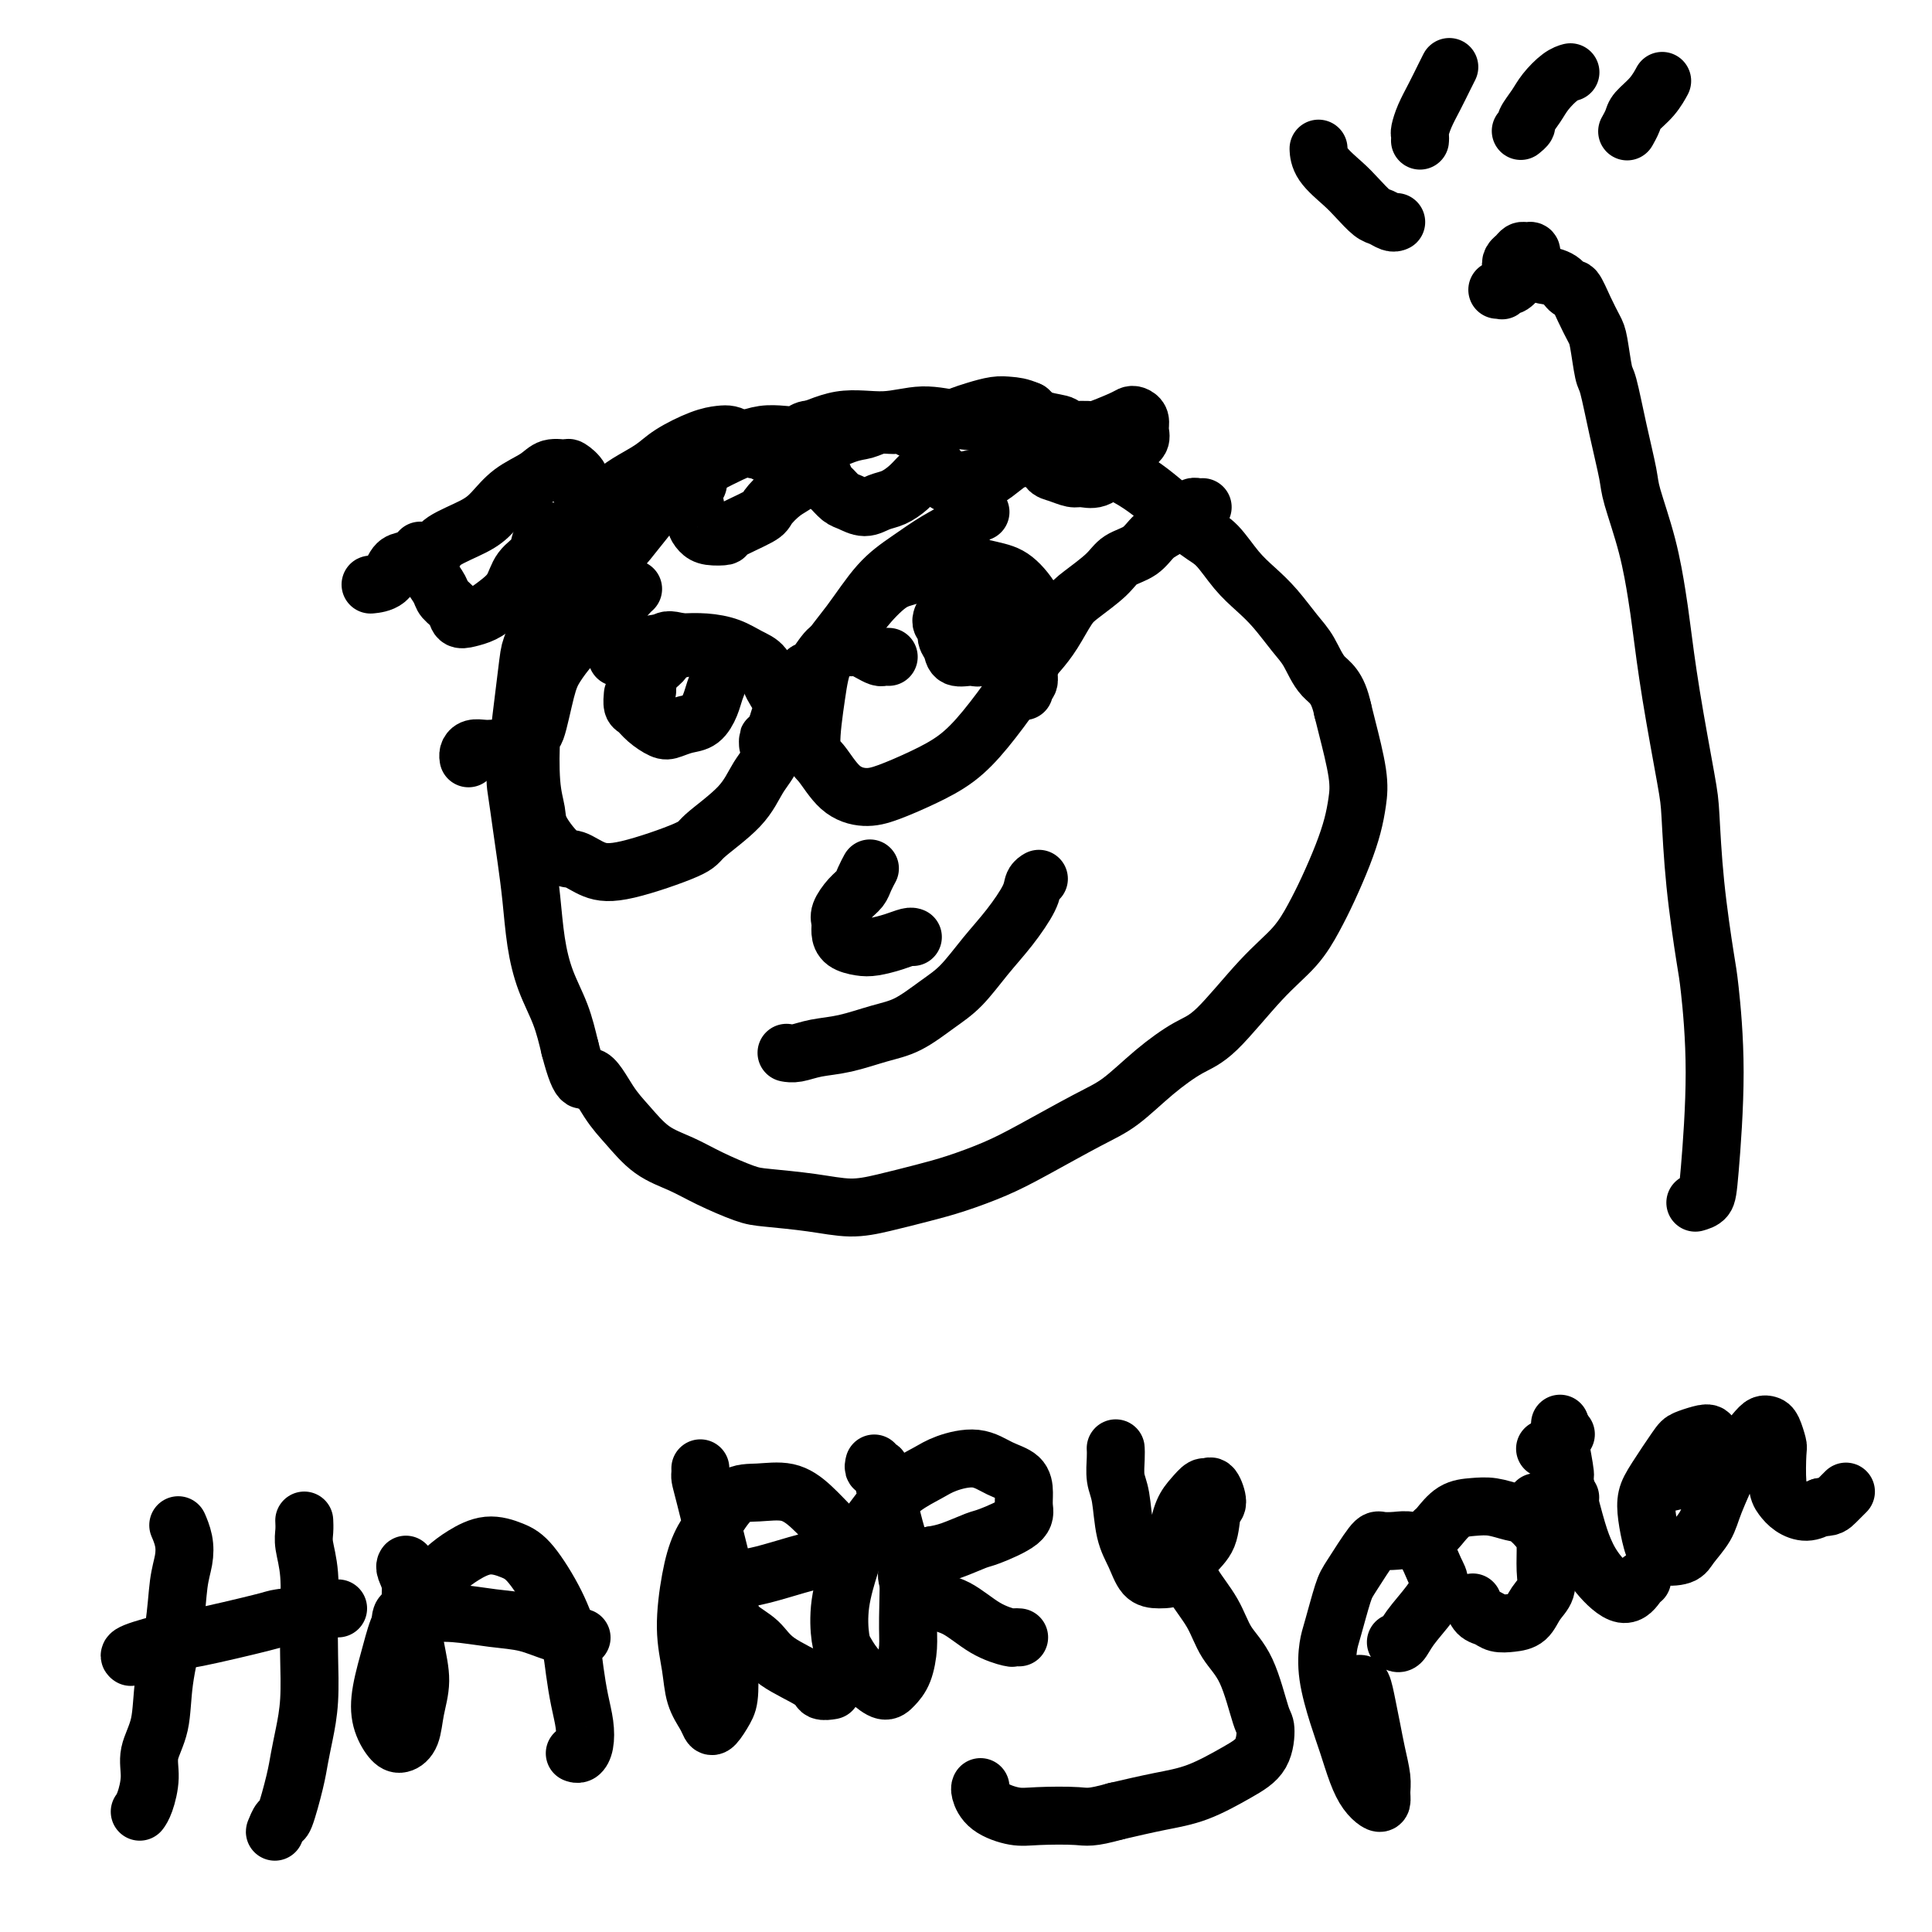
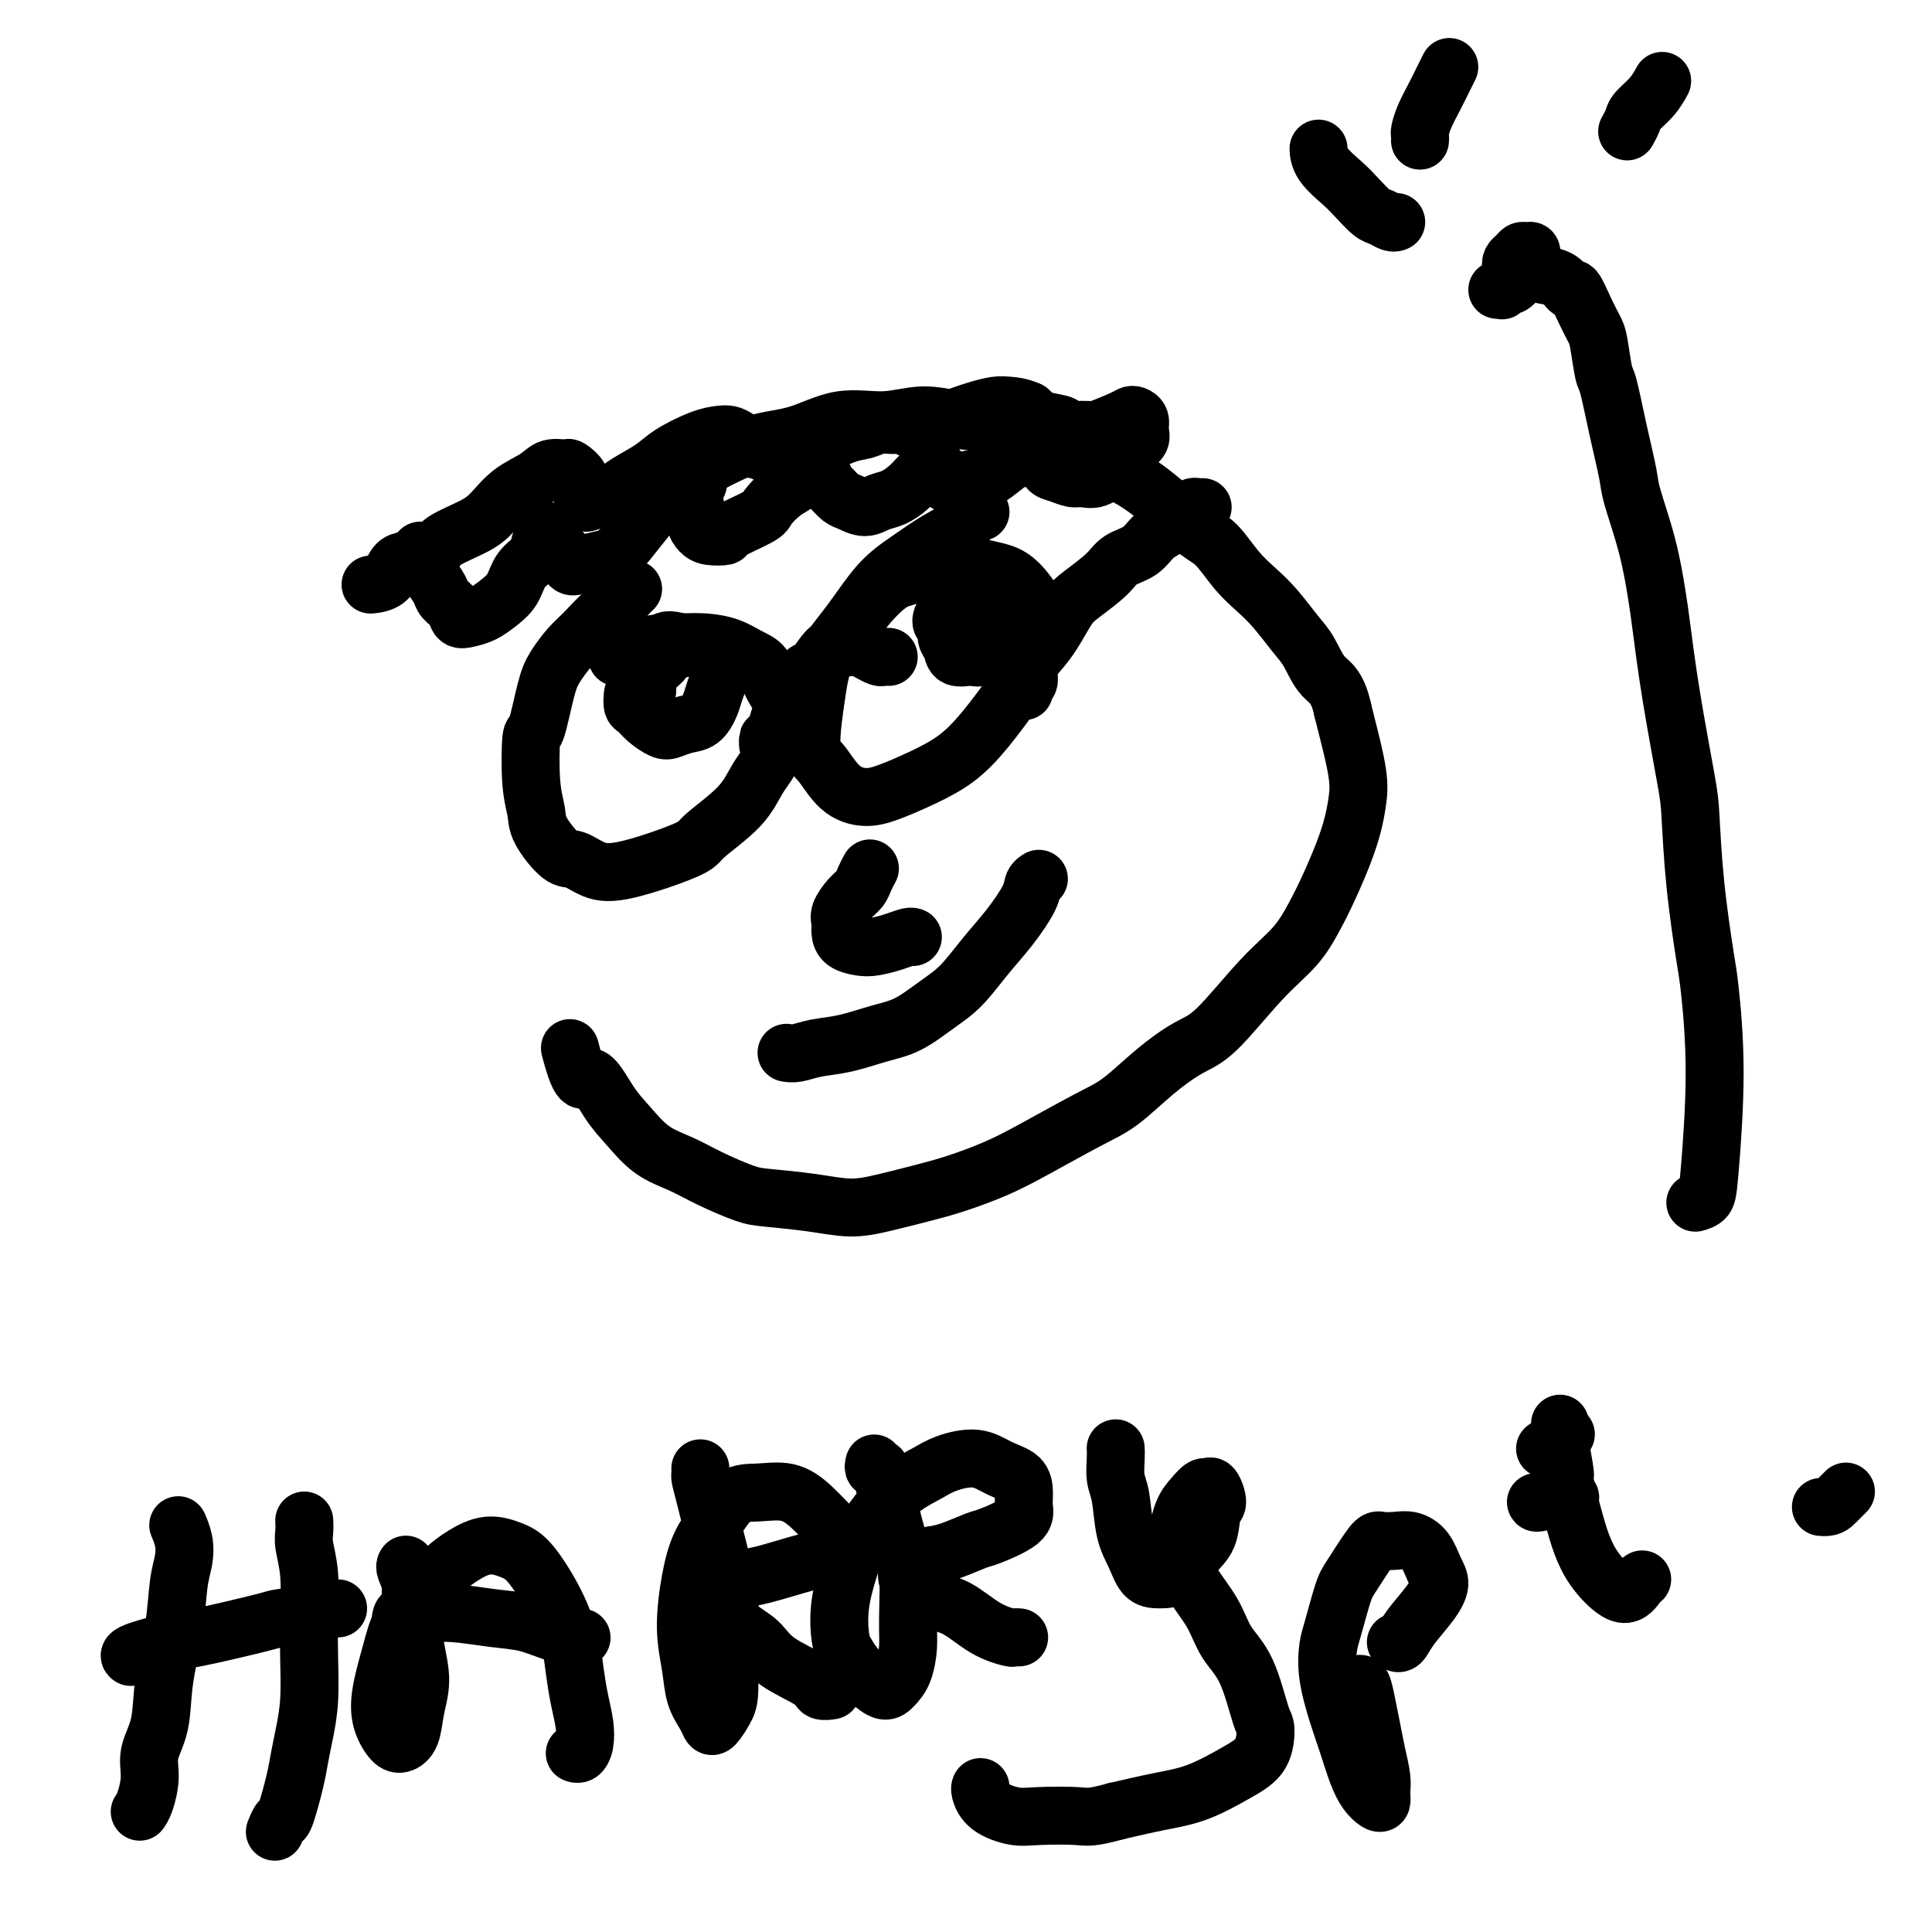
<svg xmlns="http://www.w3.org/2000/svg" viewBox="0 0 400 400" version="1.1">
  <g fill="none" stroke="#000000" stroke-width="12" stroke-linecap="round" stroke-linejoin="round">
-     <path d="M171,89c0.096,0.002 0.192,0.004 0,0c-0.192,-0.004 -0.672,-0.015 -1,0c-0.328,0.015 -0.502,0.056 -1,0c-0.498,-0.056 -1.318,-0.208 -2,0c-0.682,0.208 -1.224,0.776 -2,1c-0.776,0.224 -1.785,0.105 -3,0c-1.215,-0.105 -2.637,-0.195 -4,0c-1.363,0.195 -2.668,0.674 -4,1c-1.332,0.326 -2.691,0.498 -4,1c-1.309,0.502 -2.568,1.333 -4,2c-1.432,0.667 -3.038,1.171 -5,2c-1.962,0.829 -4.282,1.982 -6,3c-1.718,1.018 -2.834,1.902 -4,3c-1.166,1.098 -2.381,2.411 -4,4c-1.619,1.589 -3.641,3.456 -5,5c-1.359,1.544 -2.056,2.767 -3,4c-0.944,1.233 -2.136,2.477 -3,4c-0.864,1.523 -1.402,3.324 -2,5c-0.598,1.676 -1.257,3.225 -2,5c-0.743,1.775 -1.569,3.775 -2,5c-0.431,1.225 -0.466,1.676 -1,6c-0.534,4.324 -1.565,12.523 -2,17c-0.435,4.477 -0.272,5.234 0,7c0.272,1.766 0.652,4.543 1,7c0.348,2.457 0.663,4.595 1,7c0.337,2.405 0.695,5.078 1,8c0.305,2.922 0.556,6.092 1,9c0.444,2.908 1.081,5.552 2,8c0.919,2.448 2.120,4.699 3,7c0.880,2.301 1.440,4.650 2,7" />
    <path d="M118,217c2.414,9.317 2.948,6.109 4,6c1.052,-0.109 2.620,2.879 4,5c1.380,2.121 2.571,3.374 4,5c1.429,1.626 3.094,3.626 5,5c1.906,1.374 4.051,2.122 6,3c1.949,0.878 3.702,1.886 6,3c2.298,1.114 5.139,2.335 7,3c1.861,0.665 2.740,0.775 5,1c2.260,0.225 5.900,0.567 9,1c3.100,0.433 5.661,0.959 8,1c2.339,0.041 4.458,-0.401 7,-1c2.542,-0.599 5.508,-1.353 8,-2c2.492,-0.647 4.509,-1.185 7,-2c2.491,-0.815 5.455,-1.907 8,-3c2.545,-1.093 4.672,-2.187 8,-4c3.328,-1.813 7.856,-4.345 11,-6c3.144,-1.655 4.905,-2.433 7,-4c2.095,-1.567 4.524,-3.922 7,-6c2.476,-2.078 4.998,-3.877 7,-5c2.002,-1.123 3.484,-1.568 6,-4c2.516,-2.432 6.067,-6.851 9,-10c2.933,-3.149 5.248,-5.026 7,-7c1.752,-1.974 2.942,-4.043 4,-6c1.058,-1.957 1.984,-3.803 3,-6c1.016,-2.197 2.122,-4.745 3,-7c0.878,-2.255 1.528,-4.218 2,-6c0.472,-1.782 0.766,-3.385 1,-5c0.234,-1.615 0.409,-3.243 0,-6c-0.409,-2.757 -1.403,-6.645 -2,-9c-0.597,-2.355 -0.799,-3.178 -1,-4" />
    <path d="M278,147c-1.068,-5.042 -2.739,-5.647 -4,-7c-1.261,-1.353 -2.111,-3.455 -3,-5c-0.889,-1.545 -1.816,-2.532 -3,-4c-1.184,-1.468 -2.625,-3.416 -4,-5c-1.375,-1.584 -2.685,-2.804 -4,-4c-1.315,-1.196 -2.637,-2.368 -4,-4c-1.363,-1.632 -2.767,-3.725 -4,-5c-1.233,-1.275 -2.293,-1.734 -4,-3c-1.707,-1.266 -4.059,-3.340 -6,-5c-1.941,-1.660 -3.470,-2.906 -5,-4c-1.530,-1.094 -3.060,-2.037 -5,-3c-1.940,-0.963 -4.291,-1.945 -6,-3c-1.709,-1.055 -2.776,-2.183 -5,-3c-2.224,-0.817 -5.606,-1.325 -8,-2c-2.394,-0.675 -3.799,-1.518 -6,-2c-2.201,-0.482 -5.198,-0.602 -8,-1c-2.802,-0.398 -5.410,-1.073 -8,-1c-2.590,0.073 -5.161,0.894 -8,1c-2.839,0.106 -5.945,-0.504 -9,0c-3.055,0.504 -6.059,2.121 -9,3c-2.941,0.879 -5.819,1.019 -9,2c-3.181,0.981 -6.664,2.803 -9,4c-2.336,1.197 -3.525,1.771 -4,2c-0.475,0.229 -0.238,0.115 0,0" />
    <path d="M131,144c0.020,-0.208 0.040,-0.416 0,0c-0.040,0.416 -0.139,1.457 0,2c0.139,0.543 0.515,0.587 1,1c0.485,0.413 1.078,1.195 2,2c0.922,0.805 2.173,1.632 3,2c0.827,0.368 1.230,0.275 2,0c0.770,-0.275 1.909,-0.734 3,-1c1.091,-0.266 2.136,-0.340 3,-1c0.864,-0.660 1.549,-1.907 2,-3c0.451,-1.093 0.669,-2.034 1,-3c0.331,-0.966 0.776,-1.957 1,-3c0.224,-1.043 0.228,-2.136 0,-3c-0.228,-0.864 -0.687,-1.497 -1,-2c-0.313,-0.503 -0.478,-0.875 -1,-1c-0.522,-0.125 -1.400,-0.004 -2,0c-0.600,0.004 -0.921,-0.108 -2,0c-1.079,0.108 -2.916,0.435 -4,1c-1.084,0.565 -1.415,1.367 -2,2c-0.585,0.633 -1.425,1.098 -2,2c-0.575,0.902 -0.886,2.243 -1,3c-0.114,0.757 -0.033,0.931 0,1c0.033,0.069 0.016,0.035 0,0" />
    <path d="M195,128c-0.009,0.026 -0.017,0.051 0,0c0.017,-0.051 0.061,-0.180 0,0c-0.061,0.180 -0.225,0.669 0,1c0.225,0.331 0.841,0.505 1,1c0.159,0.495 -0.137,1.311 0,2c0.137,0.689 0.708,1.250 1,2c0.292,0.750 0.305,1.688 1,2c0.695,0.312 2.070,-0.003 3,0c0.930,0.003 1.413,0.326 2,0c0.587,-0.326 1.279,-1.299 2,-2c0.721,-0.701 1.472,-1.130 2,-2c0.528,-0.870 0.834,-2.181 1,-3c0.166,-0.819 0.193,-1.146 0,-2c-0.193,-0.854 -0.605,-2.236 -1,-3c-0.395,-0.764 -0.771,-0.909 -1,-1c-0.229,-0.091 -0.310,-0.129 -1,0c-0.690,0.129 -1.989,0.426 -3,1c-1.011,0.574 -1.734,1.424 -2,2c-0.266,0.576 -0.076,0.879 0,1c0.076,0.121 0.038,0.061 0,0" />
    <path d="M131,122c0.070,-0.061 0.139,-0.123 0,0c-0.139,0.123 -0.487,0.429 -1,1c-0.513,0.571 -1.191,1.405 -2,2c-0.809,0.595 -1.750,0.951 -3,2c-1.250,1.049 -2.811,2.791 -4,4c-1.189,1.209 -2.007,1.886 -3,3c-0.993,1.114 -2.162,2.667 -3,4c-0.838,1.333 -1.345,2.446 -2,5c-0.655,2.554 -1.457,6.547 -2,8c-0.543,1.453 -0.826,0.365 -1,2c-0.174,1.635 -0.238,5.991 0,9c0.238,3.009 0.779,4.669 1,6c0.221,1.331 0.123,2.332 1,4c0.877,1.668 2.729,4.003 4,5c1.271,0.997 1.960,0.657 3,1c1.040,0.343 2.431,1.371 4,2c1.569,0.629 3.315,0.861 7,0c3.685,-0.861 9.310,-2.815 12,-4c2.690,-1.185 2.446,-1.601 4,-3c1.554,-1.399 4.905,-3.781 7,-6c2.095,-2.219 2.933,-4.277 4,-6c1.067,-1.723 2.361,-3.113 3,-5c0.639,-1.887 0.622,-4.273 1,-6c0.378,-1.727 1.152,-2.795 1,-4c-0.152,-1.205 -1.229,-2.547 -2,-4c-0.771,-1.453 -1.237,-3.016 -2,-4c-0.763,-0.984 -1.823,-1.387 -3,-2c-1.177,-0.613 -2.471,-1.434 -4,-2c-1.529,-0.566 -3.294,-0.876 -5,-1c-1.706,-0.124 -3.353,-0.062 -5,0" />
    <path d="M141,133c-3.179,-0.822 -2.628,-0.378 -4,0c-1.372,0.378 -4.669,0.690 -6,1c-1.331,0.310 -0.697,0.619 -1,1c-0.303,0.381 -1.543,0.833 -2,1c-0.457,0.167 -0.131,0.048 0,0c0.131,-0.048 0.065,-0.024 0,0" />
    <path d="M159,154c-0.001,-0.035 -0.003,-0.070 0,0c0.003,0.070 0.010,0.245 0,0c-0.010,-0.245 -0.035,-0.911 0,-1c0.035,-0.089 0.132,0.398 1,-1c0.868,-1.398 2.507,-4.682 3,-6c0.493,-1.318 -0.159,-0.668 0,-1c0.159,-0.332 1.131,-1.644 2,-3c0.869,-1.356 1.636,-2.756 2,-3c0.364,-0.244 0.325,0.667 1,0c0.675,-0.667 2.064,-2.911 3,-4c0.936,-1.089 1.419,-1.021 2,-1c0.581,0.021 1.259,-0.005 2,0c0.741,0.005 1.546,0.040 2,0c0.454,-0.040 0.556,-0.154 1,0c0.444,0.154 1.229,0.577 2,1c0.771,0.423 1.526,0.845 2,1c0.474,0.155 0.666,0.042 1,0c0.334,-0.042 0.810,-0.012 1,0c0.190,0.012 0.095,0.006 0,0" />
    <path d="M203,106c-0.483,0.073 -0.967,0.147 -1,0c-0.033,-0.147 0.383,-0.514 0,0c-0.383,0.514 -1.567,1.910 -3,3c-1.433,1.090 -3.115,1.875 -5,3c-1.885,1.125 -3.972,2.592 -6,4c-2.028,1.408 -3.999,2.759 -6,5c-2.001,2.241 -4.034,5.374 -6,8c-1.966,2.626 -3.864,4.745 -5,7c-1.136,2.255 -1.508,4.647 -2,8c-0.492,3.353 -1.103,7.667 -1,10c0.103,2.333 0.920,2.683 2,4c1.080,1.317 2.423,3.600 4,5c1.577,1.400 3.389,1.918 5,2c1.611,0.082 3.021,-0.272 5,-1c1.979,-0.728 4.526,-1.831 7,-3c2.474,-1.169 4.873,-2.405 7,-4c2.127,-1.595 3.981,-3.548 6,-6c2.019,-2.452 4.204,-5.403 6,-8c1.796,-2.597 3.204,-4.842 4,-7c0.796,-2.158 0.978,-4.230 1,-6c0.022,-1.770 -0.118,-3.238 -1,-5c-0.882,-1.762 -2.506,-3.817 -4,-5c-1.494,-1.183 -2.858,-1.492 -5,-2c-2.142,-0.508 -5.061,-1.214 -8,-1c-2.939,0.214 -5.898,1.350 -8,2c-2.102,0.650 -3.348,0.815 -5,2c-1.652,1.185 -3.711,3.390 -5,5c-1.289,1.610 -1.809,2.626 -2,3c-0.191,0.374 -0.055,0.107 0,0c0.055,-0.107 0.027,-0.053 0,0" />
    <path d="M212,143c-0.009,-0.027 -0.018,-0.055 0,0c0.018,0.055 0.063,0.192 0,0c-0.063,-0.192 -0.232,-0.713 0,-1c0.232,-0.287 0.867,-0.338 1,-1c0.133,-0.662 -0.234,-1.933 0,-3c0.234,-1.067 1.071,-1.930 2,-3c0.929,-1.070 1.952,-2.345 3,-4c1.048,-1.655 2.122,-3.688 3,-5c0.878,-1.312 1.561,-1.902 3,-3c1.439,-1.098 3.635,-2.702 5,-4c1.365,-1.298 1.898,-2.288 3,-3c1.102,-0.712 2.771,-1.146 4,-2c1.229,-0.854 2.017,-2.127 3,-3c0.983,-0.873 2.161,-1.344 3,-2c0.839,-0.656 1.339,-1.496 2,-2c0.661,-0.504 1.484,-0.671 2,-1c0.516,-0.329 0.727,-0.820 1,-1c0.273,-0.180 0.609,-0.048 1,0c0.391,0.048 0.837,0.013 1,0c0.163,-0.013 0.044,-0.003 0,0c-0.044,0.003 -0.013,0.001 0,0c0.013,-0.001 0.006,-0.000 0,0" />
-     <path d="M109,156c-0.004,-0.002 -0.009,-0.004 0,0c0.009,0.004 0.031,0.015 0,0c-0.031,-0.015 -0.115,-0.056 -1,0c-0.885,0.056 -2.569,0.211 -3,0c-0.431,-0.211 0.392,-0.786 0,-1c-0.392,-0.214 -2.000,-0.068 -3,0c-1.000,0.068 -1.392,0.057 -2,0c-0.608,-0.057 -1.431,-0.160 -2,0c-0.569,0.160 -0.884,0.581 -1,1c-0.116,0.419 -0.033,0.834 0,1c0.033,0.166 0.017,0.083 0,0" />
    <path d="M87,114c0.419,0.473 0.837,0.945 1,1c0.163,0.055 0.070,-0.309 0,0c-0.070,0.309 -0.117,1.290 0,2c0.117,0.710 0.398,1.150 1,2c0.602,0.850 1.525,2.109 2,3c0.475,0.891 0.500,1.413 1,2c0.500,0.587 1.473,1.238 2,2c0.527,0.762 0.606,1.636 1,2c0.394,0.364 1.101,0.218 2,0c0.899,-0.218 1.989,-0.508 3,-1c1.011,-0.492 1.943,-1.184 3,-2c1.057,-0.816 2.237,-1.755 3,-3c0.763,-1.245 1.107,-2.797 2,-4c0.893,-1.203 2.333,-2.056 3,-3c0.667,-0.944 0.560,-1.978 1,-3c0.440,-1.022 1.427,-2.032 2,-2c0.573,0.032 0.732,1.106 1,2c0.268,0.894 0.645,1.609 1,2c0.355,0.391 0.689,0.457 1,1c0.311,0.543 0.599,1.564 1,2c0.401,0.436 0.915,0.286 2,0c1.085,-0.286 2.740,-0.709 4,-1c1.260,-0.291 2.124,-0.449 3,-1c0.876,-0.551 1.764,-1.496 3,-3c1.236,-1.504 2.820,-3.566 4,-5c1.180,-1.434 1.955,-2.240 3,-3c1.045,-0.760 2.358,-1.474 3,-2c0.642,-0.526 0.612,-0.865 1,-1c0.388,-0.135 1.194,-0.068 2,0" />
    <path d="M143,101c2.956,-2.133 0.847,0.034 0,1c-0.847,0.966 -0.433,0.732 0,1c0.433,0.268 0.884,1.039 1,2c0.116,0.961 -0.104,2.113 0,3c0.104,0.887 0.533,1.510 1,2c0.467,0.490 0.974,0.848 2,1c1.026,0.152 2.571,0.097 3,0c0.429,-0.097 -0.258,-0.238 1,-1c1.258,-0.762 4.459,-2.145 6,-3c1.541,-0.855 1.420,-1.181 2,-2c0.580,-0.819 1.861,-2.130 3,-3c1.139,-0.870 2.137,-1.298 3,-2c0.863,-0.702 1.592,-1.678 2,-2c0.408,-0.322 0.494,0.012 1,0c0.506,-0.012 1.433,-0.369 2,0c0.567,0.369 0.774,1.462 1,2c0.226,0.538 0.472,0.519 1,1c0.528,0.481 1.337,1.461 2,2c0.663,0.539 1.178,0.636 2,1c0.822,0.364 1.950,0.995 3,1c1.050,0.005 2.021,-0.614 3,-1c0.979,-0.386 1.964,-0.538 3,-1c1.036,-0.462 2.123,-1.234 3,-2c0.877,-0.766 1.546,-1.526 2,-2c0.454,-0.474 0.695,-0.664 1,-1c0.305,-0.336 0.673,-0.820 1,-1c0.327,-0.180 0.612,-0.057 1,0c0.388,0.057 0.877,0.046 1,0c0.123,-0.046 -0.121,-0.128 0,0c0.121,0.128 0.606,0.465 1,1c0.394,0.535 0.697,1.267 1,2" />
    <path d="M196,100c0.857,0.526 1.001,0.339 2,0c0.999,-0.339 2.854,-0.832 4,-1c1.146,-0.168 1.582,-0.011 2,0c0.418,0.011 0.818,-0.122 2,-1c1.182,-0.878 3.147,-2.500 4,-3c0.853,-0.500 0.595,0.122 1,0c0.405,-0.122 1.472,-0.986 2,-1c0.528,-0.014 0.515,0.823 1,1c0.485,0.177 1.466,-0.307 2,0c0.534,0.307 0.621,1.405 1,2c0.379,0.595 1.050,0.688 2,1c0.950,0.312 2.180,0.843 3,1c0.820,0.157 1.230,-0.059 2,0c0.770,0.059 1.898,0.392 3,0c1.102,-0.392 2.176,-1.508 3,-2c0.824,-0.492 1.399,-0.359 2,-1c0.601,-0.641 1.230,-2.056 2,-3c0.770,-0.944 1.681,-1.416 2,-2c0.319,-0.584 0.044,-1.279 0,-2c-0.044,-0.721 0.142,-1.468 0,-2c-0.142,-0.532 -0.611,-0.851 -1,-1c-0.389,-0.149 -0.698,-0.130 -1,0c-0.302,0.130 -0.595,0.371 -2,1c-1.405,0.629 -3.920,1.644 -5,2c-1.080,0.356 -0.726,0.051 -2,0c-1.274,-0.051 -4.177,0.151 -5,0c-0.823,-0.151 0.432,-0.656 0,-1c-0.432,-0.344 -2.552,-0.527 -4,-1c-1.448,-0.473 -2.224,-1.237 -3,-2" />
    <path d="M213,85c-1.860,-0.833 -3.011,-0.915 -4,-1c-0.989,-0.085 -1.817,-0.174 -3,0c-1.183,0.174 -2.723,0.611 -4,1c-1.277,0.389 -2.293,0.731 -3,1c-0.707,0.269 -1.107,0.465 -2,1c-0.893,0.535 -2.281,1.407 -3,2c-0.719,0.593 -0.769,0.906 -1,1c-0.231,0.094 -0.642,-0.031 -1,0c-0.358,0.031 -0.661,0.219 -1,0c-0.339,-0.219 -0.713,-0.844 -1,-1c-0.287,-0.156 -0.489,0.158 -1,0c-0.511,-0.158 -1.333,-0.787 -2,-1c-0.667,-0.213 -1.180,-0.008 -2,0c-0.820,0.008 -1.948,-0.180 -3,0c-1.052,0.180 -2.028,0.727 -3,1c-0.972,0.273 -1.940,0.270 -4,1c-2.060,0.730 -5.210,2.191 -7,3c-1.790,0.809 -2.218,0.965 -3,1c-0.782,0.035 -1.918,-0.050 -3,0c-1.082,0.050 -2.110,0.234 -3,0c-0.890,-0.234 -1.641,-0.886 -2,-1c-0.359,-0.114 -0.327,0.311 -1,0c-0.673,-0.311 -2.053,-1.356 -3,-2c-0.947,-0.644 -1.462,-0.885 -2,-1c-0.538,-0.115 -1.099,-0.102 -2,0c-0.901,0.102 -2.141,0.293 -4,1c-1.859,0.707 -4.335,1.930 -6,3c-1.665,1.070 -2.518,1.988 -4,3c-1.482,1.012 -3.591,2.119 -5,3c-1.409,0.881 -2.117,1.538 -3,2c-0.883,0.462 -1.942,0.731 -3,1" />
    <path d="M124,103c-4.278,2.062 -2.474,0.717 -2,0c0.474,-0.717 -0.382,-0.804 -1,-1c-0.618,-0.196 -0.998,-0.499 -1,-1c-0.002,-0.501 0.374,-1.201 0,-2c-0.374,-0.799 -1.499,-1.699 -2,-2c-0.501,-0.301 -0.378,-0.005 -1,0c-0.622,0.005 -1.990,-0.281 -3,0c-1.010,0.281 -1.661,1.128 -3,2c-1.339,0.872 -3.366,1.768 -5,3c-1.634,1.232 -2.875,2.799 -4,4c-1.125,1.201 -2.136,2.038 -4,3c-1.864,0.962 -4.582,2.051 -6,3c-1.418,0.949 -1.535,1.758 -2,2c-0.465,0.242 -1.278,-0.082 -2,0c-0.722,0.082 -1.354,0.572 -2,1c-0.646,0.428 -1.308,0.794 -2,1c-0.692,0.206 -1.415,0.251 -2,1c-0.585,0.749 -1.033,2.201 -2,3c-0.967,0.799 -2.453,0.946 -3,1c-0.547,0.054 -0.156,0.015 0,0c0.156,-0.015 0.078,-0.008 0,0" />
    <path d="M180,180c0.095,-0.176 0.190,-0.353 0,0c-0.190,0.353 -0.664,1.235 -1,2c-0.336,0.765 -0.535,1.412 -1,2c-0.465,0.588 -1.195,1.117 -2,2c-0.805,0.883 -1.685,2.121 -2,3c-0.315,0.879 -0.066,1.399 0,2c0.066,0.601 -0.051,1.283 0,2c0.051,0.717 0.269,1.470 1,2c0.731,0.530 1.975,0.835 3,1c1.025,0.165 1.830,0.188 3,0c1.170,-0.188 2.705,-0.586 4,-1c1.295,-0.414 2.349,-0.842 3,-1c0.651,-0.158 0.900,-0.045 1,0c0.100,0.045 0.050,0.023 0,0" />
    <path d="M163,218c-0.141,-0.026 -0.283,-0.052 0,0c0.283,0.052 0.990,0.181 2,0c1.010,-0.181 2.324,-0.674 4,-1c1.676,-0.326 3.714,-0.486 6,-1c2.286,-0.514 4.820,-1.381 7,-2c2.180,-0.619 4.007,-0.988 6,-2c1.993,-1.012 4.152,-2.665 6,-4c1.848,-1.335 3.384,-2.350 5,-4c1.616,-1.650 3.312,-3.934 5,-6c1.688,-2.066 3.366,-3.912 5,-6c1.634,-2.088 3.222,-4.416 4,-6c0.778,-1.584 0.745,-2.425 1,-3c0.255,-0.575 0.800,-0.886 1,-1c0.200,-0.114 0.057,-0.033 0,0c-0.057,0.033 -0.029,0.016 0,0" />
    <path d="M351,249c0.769,-0.220 1.539,-0.441 2,-1c0.461,-0.559 0.614,-1.458 1,-6c0.386,-4.542 1.004,-12.729 1,-20c-0.004,-7.271 -0.629,-13.628 -1,-17c-0.371,-3.372 -0.487,-3.760 -1,-7c-0.513,-3.240 -1.423,-9.332 -2,-15c-0.577,-5.668 -0.823,-10.913 -1,-14c-0.177,-3.087 -0.287,-4.015 -1,-8c-0.713,-3.985 -2.030,-11.028 -3,-17c-0.970,-5.972 -1.593,-10.873 -2,-14c-0.407,-3.127 -0.598,-4.481 -1,-7c-0.402,-2.519 -1.014,-6.202 -2,-10c-0.986,-3.798 -2.344,-7.709 -3,-10c-0.656,-2.291 -0.610,-2.960 -1,-5c-0.390,-2.040 -1.217,-5.451 -2,-9c-0.783,-3.549 -1.522,-7.235 -2,-9c-0.478,-1.765 -0.695,-1.609 -1,-3c-0.305,-1.391 -0.697,-4.329 -1,-6c-0.303,-1.671 -0.517,-2.076 -1,-3c-0.483,-0.924 -1.237,-2.367 -2,-4c-0.763,-1.633 -1.536,-3.457 -2,-4c-0.464,-0.543 -0.619,0.195 -1,0c-0.381,-0.195 -0.987,-1.322 -2,-2c-1.013,-0.678 -2.432,-0.908 -3,-1c-0.568,-0.092 -0.284,-0.046 0,0" />
    <path d="M289,46c0.063,-0.027 0.127,-0.055 0,0c-0.127,0.055 -0.444,0.192 -1,0c-0.556,-0.192 -1.350,-0.715 -2,-1c-0.650,-0.285 -1.155,-0.333 -2,-1c-0.845,-0.667 -2.030,-1.955 -3,-3c-0.970,-1.045 -1.724,-1.849 -3,-3c-1.276,-1.151 -3.074,-2.649 -4,-4c-0.926,-1.351 -0.980,-2.556 -1,-3c-0.020,-0.444 -0.006,-0.127 0,0c0.006,0.127 0.003,0.063 0,0" />
    <path d="M294,29c-0.005,0.101 -0.010,0.201 0,0c0.010,-0.201 0.034,-0.704 0,-1c-0.034,-0.296 -0.124,-0.384 0,-1c0.124,-0.616 0.464,-1.759 1,-3c0.536,-1.241 1.267,-2.580 2,-4c0.733,-1.420 1.466,-2.921 2,-4c0.534,-1.079 0.867,-1.737 1,-2c0.133,-0.263 0.067,-0.132 0,0" />
-     <path d="M315,27c-0.127,0.102 -0.253,0.205 0,0c0.253,-0.205 0.886,-0.716 1,-1c0.114,-0.284 -0.291,-0.339 0,-1c0.291,-0.661 1.280,-1.929 2,-3c0.720,-1.071 1.172,-1.947 2,-3c0.828,-1.053 2.030,-2.284 3,-3c0.970,-0.716 1.706,-0.919 2,-1c0.294,-0.081 0.147,-0.041 0,0" />
    <path d="M337,27c-0.103,0.184 -0.206,0.367 0,0c0.206,-0.367 0.721,-1.286 1,-2c0.279,-0.714 0.323,-1.225 1,-2c0.677,-0.775 1.985,-1.816 3,-3c1.015,-1.184 1.735,-2.511 2,-3c0.265,-0.489 0.076,-0.140 0,0c-0.076,0.140 -0.038,0.070 0,0" />
    <path d="M310,60c0.449,-0.034 0.898,-0.069 1,0c0.102,0.069 -0.142,0.241 0,0c0.142,-0.241 0.669,-0.894 1,-1c0.331,-0.106 0.467,0.337 1,0c0.533,-0.337 1.464,-1.453 2,-2c0.536,-0.547 0.677,-0.525 1,-1c0.323,-0.475 0.830,-1.449 1,-2c0.170,-0.551 0.004,-0.681 0,-1c-0.004,-0.319 0.153,-0.829 0,-1c-0.153,-0.171 -0.616,-0.003 -1,0c-0.384,0.003 -0.687,-0.158 -1,0c-0.313,0.158 -0.634,0.634 -1,1c-0.366,0.366 -0.778,0.620 -1,1c-0.222,0.380 -0.255,0.885 0,1c0.255,0.115 0.800,-0.161 1,0c0.200,0.161 0.057,0.760 0,1c-0.057,0.240 -0.029,0.120 0,0" />
    <path d="M37,316c0.028,0.066 0.057,0.131 0,0c-0.057,-0.131 -0.199,-0.459 0,0c0.199,0.459 0.740,1.704 1,3c0.260,1.296 0.240,2.642 0,4c-0.240,1.358 -0.699,2.729 -1,5c-0.301,2.271 -0.444,5.442 -1,9c-0.556,3.558 -1.525,7.502 -2,11c-0.475,3.498 -0.457,6.549 -1,9c-0.543,2.451 -1.648,4.303 -2,6c-0.352,1.697 0.049,3.239 0,5c-0.049,1.761 -0.549,3.740 -1,5c-0.451,1.260 -0.852,1.801 -1,2c-0.148,0.199 -0.042,0.057 0,0c0.042,-0.057 0.021,-0.028 0,0" />
    <path d="M27,343c-0.021,-0.015 -0.041,-0.029 0,0c0.041,0.029 0.145,0.102 0,0c-0.145,-0.102 -0.538,-0.381 1,-1c1.538,-0.619 5.007,-1.580 7,-2c1.993,-0.420 2.512,-0.298 6,-1c3.488,-0.702 9.946,-2.226 13,-3c3.054,-0.774 2.703,-0.796 4,-1c1.297,-0.204 4.243,-0.591 6,-1c1.757,-0.409 2.327,-0.842 3,-1c0.673,-0.158 1.450,-0.043 2,0c0.550,0.043 0.871,0.012 1,0c0.129,-0.012 0.064,-0.006 0,0" />
    <path d="M63,315c-0.008,-0.168 -0.016,-0.336 0,0c0.016,0.336 0.057,1.177 0,2c-0.057,0.823 -0.211,1.628 0,3c0.211,1.372 0.786,3.310 1,6c0.214,2.690 0.068,6.130 0,9c-0.068,2.870 -0.059,5.169 0,8c0.059,2.831 0.167,6.192 0,9c-0.167,2.808 -0.608,5.062 -1,7c-0.392,1.938 -0.736,3.560 -1,5c-0.264,1.440 -0.449,2.697 -1,5c-0.551,2.303 -1.468,5.650 -2,7c-0.532,1.350 -0.679,0.702 -1,1c-0.321,0.298 -0.817,1.542 -1,2c-0.183,0.458 -0.052,0.131 0,0c0.052,-0.131 0.026,-0.065 0,0" />
    <path d="M84,324c0.032,-0.049 0.064,-0.098 0,0c-0.064,0.098 -0.223,0.341 0,1c0.223,0.659 0.827,1.732 1,3c0.173,1.268 -0.085,2.731 0,5c0.085,2.269 0.514,5.344 1,8c0.486,2.656 1.028,4.893 1,7c-0.028,2.107 -0.628,4.084 -1,6c-0.372,1.916 -0.518,3.769 -1,5c-0.482,1.231 -1.300,1.839 -2,2c-0.700,0.161 -1.283,-0.125 -2,-1c-0.717,-0.875 -1.568,-2.340 -2,-4c-0.432,-1.660 -0.443,-3.515 0,-6c0.443,-2.485 1.342,-5.599 2,-8c0.658,-2.401 1.077,-4.087 2,-6c0.923,-1.913 2.351,-4.051 4,-6c1.649,-1.949 3.521,-3.708 5,-5c1.479,-1.292 2.566,-2.116 4,-3c1.434,-0.884 3.214,-1.827 5,-2c1.786,-0.173 3.578,0.423 5,1c1.422,0.577 2.475,1.136 4,3c1.525,1.864 3.522,5.033 5,8c1.478,2.967 2.435,5.733 3,8c0.565,2.267 0.737,4.037 1,6c0.263,1.963 0.617,4.120 1,6c0.383,1.880 0.796,3.485 1,5c0.204,1.515 0.199,2.942 0,4c-0.199,1.058 -0.592,1.746 -1,2c-0.408,0.254 -0.831,0.072 -1,0c-0.169,-0.072 -0.085,-0.036 0,0" />
    <path d="M83,335c0.099,-0.430 0.198,-0.859 1,-1c0.802,-0.141 2.306,0.007 4,0c1.694,-0.007 3.579,-0.170 6,0c2.421,0.170 5.377,0.672 8,1c2.623,0.328 4.913,0.480 7,1c2.087,0.520 3.972,1.407 6,2c2.028,0.593 4.200,0.890 5,1c0.800,0.110 0.229,0.031 0,0c-0.229,-0.031 -0.114,-0.016 0,0" />
    <path d="M145,304c0.010,0.351 0.021,0.702 0,1c-0.021,0.298 -0.072,0.543 0,1c0.072,0.457 0.269,1.126 1,4c0.731,2.874 1.998,7.951 3,12c1.002,4.049 1.740,7.068 2,10c0.260,2.932 0.042,5.778 0,9c-0.042,3.222 0.092,6.820 0,9c-0.092,2.180 -0.410,2.941 -1,4c-0.590,1.059 -1.453,2.414 -2,3c-0.547,0.586 -0.778,0.402 -1,0c-0.222,-0.402 -0.435,-1.022 -1,-2c-0.565,-0.978 -1.481,-2.316 -2,-4c-0.519,-1.684 -0.642,-3.715 -1,-6c-0.358,-2.285 -0.950,-4.823 -1,-8c-0.050,-3.177 0.442,-6.994 1,-10c0.558,-3.006 1.184,-5.200 2,-7c0.816,-1.800 1.824,-3.207 3,-5c1.176,-1.793 2.522,-3.972 4,-5c1.478,-1.028 3.089,-0.905 5,-1c1.911,-0.095 4.124,-0.408 6,0c1.876,0.408 3.417,1.538 5,3c1.583,1.462 3.210,3.257 4,4c0.790,0.743 0.742,0.436 1,1c0.258,0.564 0.820,2.001 1,3c0.180,0.999 -0.022,1.562 -1,2c-0.978,0.438 -2.732,0.751 -4,1c-1.268,0.249 -2.050,0.434 -4,1c-1.950,0.566 -5.069,1.512 -7,2c-1.931,0.488 -2.674,0.516 -4,1c-1.326,0.484 -3.236,1.424 -4,2c-0.764,0.576 -0.382,0.788 0,1" />
    <path d="M150,330c-3.840,2.306 -1.438,3.072 0,4c1.438,0.928 1.914,2.018 3,3c1.086,0.982 2.782,1.857 4,3c1.218,1.143 1.959,2.555 4,4c2.041,1.445 5.384,2.923 7,4c1.616,1.077 1.505,1.753 2,2c0.495,0.247 1.595,0.067 2,0c0.405,-0.067 0.116,-0.019 0,0c-0.116,0.019 -0.058,0.010 0,0" />
    <path d="M181,303c-0.103,0.421 -0.206,0.843 0,1c0.206,0.157 0.720,0.051 1,0c0.280,-0.051 0.324,-0.045 1,3c0.676,3.045 1.983,9.130 3,12c1.017,2.870 1.745,2.527 2,5c0.255,2.473 0.039,7.764 0,11c-0.039,3.236 0.100,4.417 0,6c-0.100,1.583 -0.439,3.568 -1,5c-0.561,1.432 -1.344,2.311 -2,3c-0.656,0.689 -1.184,1.187 -2,1c-0.816,-0.187 -1.919,-1.061 -3,-2c-1.081,-0.939 -2.140,-1.945 -3,-3c-0.860,-1.055 -1.522,-2.160 -2,-3c-0.478,-0.840 -0.772,-1.417 -1,-3c-0.228,-1.583 -0.390,-4.174 0,-7c0.390,-2.826 1.332,-5.888 2,-8c0.668,-2.112 1.061,-3.276 2,-5c0.939,-1.724 2.424,-4.008 4,-6c1.576,-1.992 3.243,-3.690 5,-5c1.757,-1.310 3.606,-2.230 5,-3c1.394,-0.770 2.335,-1.388 4,-2c1.665,-0.612 4.053,-1.216 6,-1c1.947,0.216 3.452,1.254 5,2c1.548,0.746 3.140,1.202 4,2c0.860,0.798 0.987,1.939 1,3c0.013,1.061 -0.089,2.042 0,3c0.089,0.958 0.369,1.892 -1,3c-1.369,1.108 -4.388,2.390 -6,3c-1.612,0.610 -1.819,0.549 -3,1c-1.181,0.451 -3.338,1.415 -5,2c-1.662,0.585 -2.831,0.793 -4,1" />
    <path d="M193,322c-3.636,1.507 -3.727,1.773 -4,2c-0.273,0.227 -0.728,0.415 -1,1c-0.272,0.585 -0.360,1.567 0,2c0.360,0.433 1.169,0.316 2,1c0.831,0.684 1.686,2.169 3,3c1.314,0.831 3.088,1.007 5,2c1.912,0.993 3.963,2.802 6,4c2.037,1.198 4.062,1.785 5,2c0.938,0.215 0.791,0.058 1,0c0.209,-0.058 0.774,-0.017 1,0c0.226,0.017 0.113,0.008 0,0" />
    <path d="M231,300c-0.007,-0.125 -0.014,-0.249 0,0c0.014,0.249 0.048,0.873 0,2c-0.048,1.127 -0.179,2.757 0,4c0.179,1.243 0.669,2.099 1,4c0.331,1.901 0.504,4.849 1,7c0.496,2.151 1.314,3.506 2,5c0.686,1.494 1.238,3.126 2,4c0.762,0.874 1.734,0.991 3,1c1.266,0.009 2.827,-0.089 4,-1c1.173,-0.911 1.958,-2.634 3,-4c1.042,-1.366 2.343,-2.376 3,-4c0.657,-1.624 0.671,-3.862 1,-5c0.329,-1.138 0.972,-1.175 1,-2c0.028,-0.825 -0.559,-2.438 -1,-3c-0.441,-0.562 -0.735,-0.073 -1,0c-0.265,0.073 -0.499,-0.270 -1,0c-0.501,0.270 -1.269,1.155 -2,2c-0.731,0.845 -1.427,1.652 -2,3c-0.573,1.348 -1.025,3.238 -1,5c0.025,1.762 0.527,3.397 1,5c0.473,1.603 0.918,3.176 2,5c1.082,1.824 2.802,3.900 4,6c1.198,2.100 1.876,4.225 3,6c1.124,1.775 2.695,3.201 4,6c1.305,2.799 2.343,6.970 3,9c0.657,2.030 0.931,1.919 1,3c0.069,1.081 -0.067,3.353 -1,5c-0.933,1.647 -2.662,2.668 -5,4c-2.338,1.332 -5.283,2.974 -8,4c-2.717,1.026 -5.205,1.436 -8,2c-2.795,0.564 -5.898,1.282 -9,2" />
    <path d="M231,375c-5.256,1.470 -5.895,1.144 -8,1c-2.105,-0.144 -5.674,-0.105 -8,0c-2.326,0.105 -3.408,0.277 -5,0c-1.592,-0.277 -3.695,-1.002 -5,-2c-1.305,-0.998 -1.813,-2.269 -2,-3c-0.187,-0.731 -0.053,-0.923 0,-1c0.053,-0.077 0.027,-0.038 0,0" />
    <path d="M281,349c0.334,-0.332 0.668,-0.665 1,0c0.332,0.665 0.663,2.327 1,4c0.337,1.673 0.679,3.355 1,5c0.321,1.645 0.620,3.251 1,5c0.380,1.749 0.842,3.641 1,5c0.158,1.359 0.012,2.186 0,3c-0.012,0.814 0.110,1.615 0,2c-0.110,0.385 -0.452,0.354 -1,0c-0.548,-0.354 -1.303,-1.030 -2,-2c-0.697,-0.970 -1.336,-2.234 -2,-4c-0.664,-1.766 -1.353,-4.033 -2,-6c-0.647,-1.967 -1.253,-3.633 -2,-6c-0.747,-2.367 -1.636,-5.435 -2,-8c-0.364,-2.565 -0.203,-4.628 0,-6c0.203,-1.372 0.448,-2.052 1,-4c0.552,-1.948 1.411,-5.163 2,-7c0.589,-1.837 0.909,-2.297 2,-4c1.091,-1.703 2.953,-4.648 4,-6c1.047,-1.352 1.278,-1.110 2,-1c0.722,0.110 1.936,0.087 3,0c1.064,-0.087 1.980,-0.237 3,0c1.020,0.237 2.145,0.860 3,2c0.855,1.140 1.442,2.796 2,4c0.558,1.204 1.088,1.955 1,3c-0.088,1.045 -0.794,2.385 -2,4c-1.206,1.615 -2.911,3.505 -4,5c-1.089,1.495 -1.562,2.595 -2,3c-0.438,0.405 -0.839,0.116 -1,0c-0.161,-0.116 -0.080,-0.058 0,0" />
-     <path d="M305,332c-0.064,-0.204 -0.128,-0.408 0,0c0.128,0.408 0.447,1.429 1,2c0.553,0.571 1.341,0.694 2,1c0.659,0.306 1.189,0.795 2,1c0.811,0.205 1.902,0.125 3,0c1.098,-0.125 2.204,-0.295 3,-1c0.796,-0.705 1.284,-1.945 2,-3c0.716,-1.055 1.661,-1.925 2,-3c0.339,-1.075 0.072,-2.354 0,-4c-0.072,-1.646 0.049,-3.660 0,-5c-0.049,-1.340 -0.270,-2.005 -1,-3c-0.730,-0.995 -1.970,-2.318 -3,-3c-1.030,-0.682 -1.852,-0.722 -3,-1c-1.148,-0.278 -2.623,-0.792 -4,-1c-1.377,-0.208 -2.656,-0.108 -4,0c-1.344,0.108 -2.752,0.225 -4,1c-1.248,0.775 -2.336,2.209 -3,3c-0.664,0.791 -0.904,0.940 -1,1c-0.096,0.060 -0.048,0.030 0,0" />
    <path d="M323,295c-0.009,-0.214 -0.018,-0.428 0,0c0.018,0.428 0.063,1.499 0,2c-0.063,0.501 -0.236,0.433 0,2c0.236,1.567 0.879,4.770 1,6c0.121,1.230 -0.281,0.486 0,2c0.281,1.514 1.245,5.285 2,8c0.755,2.715 1.302,4.374 2,6c0.698,1.626 1.546,3.220 3,5c1.454,1.780 3.513,3.745 5,4c1.487,0.255 2.400,-1.201 3,-2c0.600,-0.799 0.886,-0.943 1,-1c0.114,-0.057 0.057,-0.029 0,0" />
    <path d="M318,311c0.030,0.113 0.061,0.226 1,0c0.939,-0.226 2.788,-0.793 4,-1c1.212,-0.207 1.788,-0.056 2,0c0.212,0.056 0.061,0.016 0,0c-0.061,-0.016 -0.030,-0.008 0,0" />
-     <path d="M345,307c-0.263,0.035 -0.526,0.071 0,0c0.526,-0.071 1.841,-0.247 3,-1c1.159,-0.753 2.162,-2.083 3,-3c0.838,-0.917 1.510,-1.419 2,-2c0.490,-0.581 0.796,-1.239 1,-2c0.204,-0.761 0.304,-1.624 0,-2c-0.304,-0.376 -1.013,-0.264 -2,0c-0.987,0.264 -2.251,0.680 -3,1c-0.749,0.320 -0.983,0.543 -2,2c-1.017,1.457 -2.819,4.149 -4,6c-1.181,1.851 -1.742,2.861 -2,4c-0.258,1.139 -0.212,2.406 0,4c0.212,1.594 0.589,3.515 1,5c0.411,1.485 0.857,2.533 2,3c1.143,0.467 2.983,0.352 4,0c1.017,-0.352 1.211,-0.941 2,-2c0.789,-1.059 2.172,-2.588 3,-4c0.828,-1.412 1.100,-2.708 2,-5c0.900,-2.292 2.426,-5.581 3,-7c0.574,-1.419 0.195,-0.968 1,-2c0.805,-1.032 2.794,-3.548 4,-5c1.206,-1.452 1.630,-1.841 2,-2c0.370,-0.159 0.687,-0.089 1,0c0.313,0.089 0.622,0.198 1,1c0.378,0.802 0.824,2.298 1,3c0.176,0.702 0.080,0.609 0,2c-0.080,1.391 -0.146,4.265 0,6c0.146,1.735 0.503,2.331 1,3c0.497,0.669 1.134,1.411 2,2c0.866,0.589 1.962,1.025 3,1c1.038,-0.025 2.019,-0.513 3,-1" />
    <path d="M377,312c1.798,0.202 2.292,-0.292 3,-1c0.708,-0.708 1.631,-1.631 2,-2c0.369,-0.369 0.185,-0.185 0,0" />
    <path d="M320,300c-0.099,-0.053 -0.198,-0.105 0,0c0.198,0.105 0.694,0.368 1,0c0.306,-0.368 0.422,-1.367 1,-2c0.578,-0.633 1.617,-0.901 2,-1c0.383,-0.099 0.109,-0.028 0,0c-0.109,0.028 -0.055,0.014 0,0" />
  </g>
</svg>